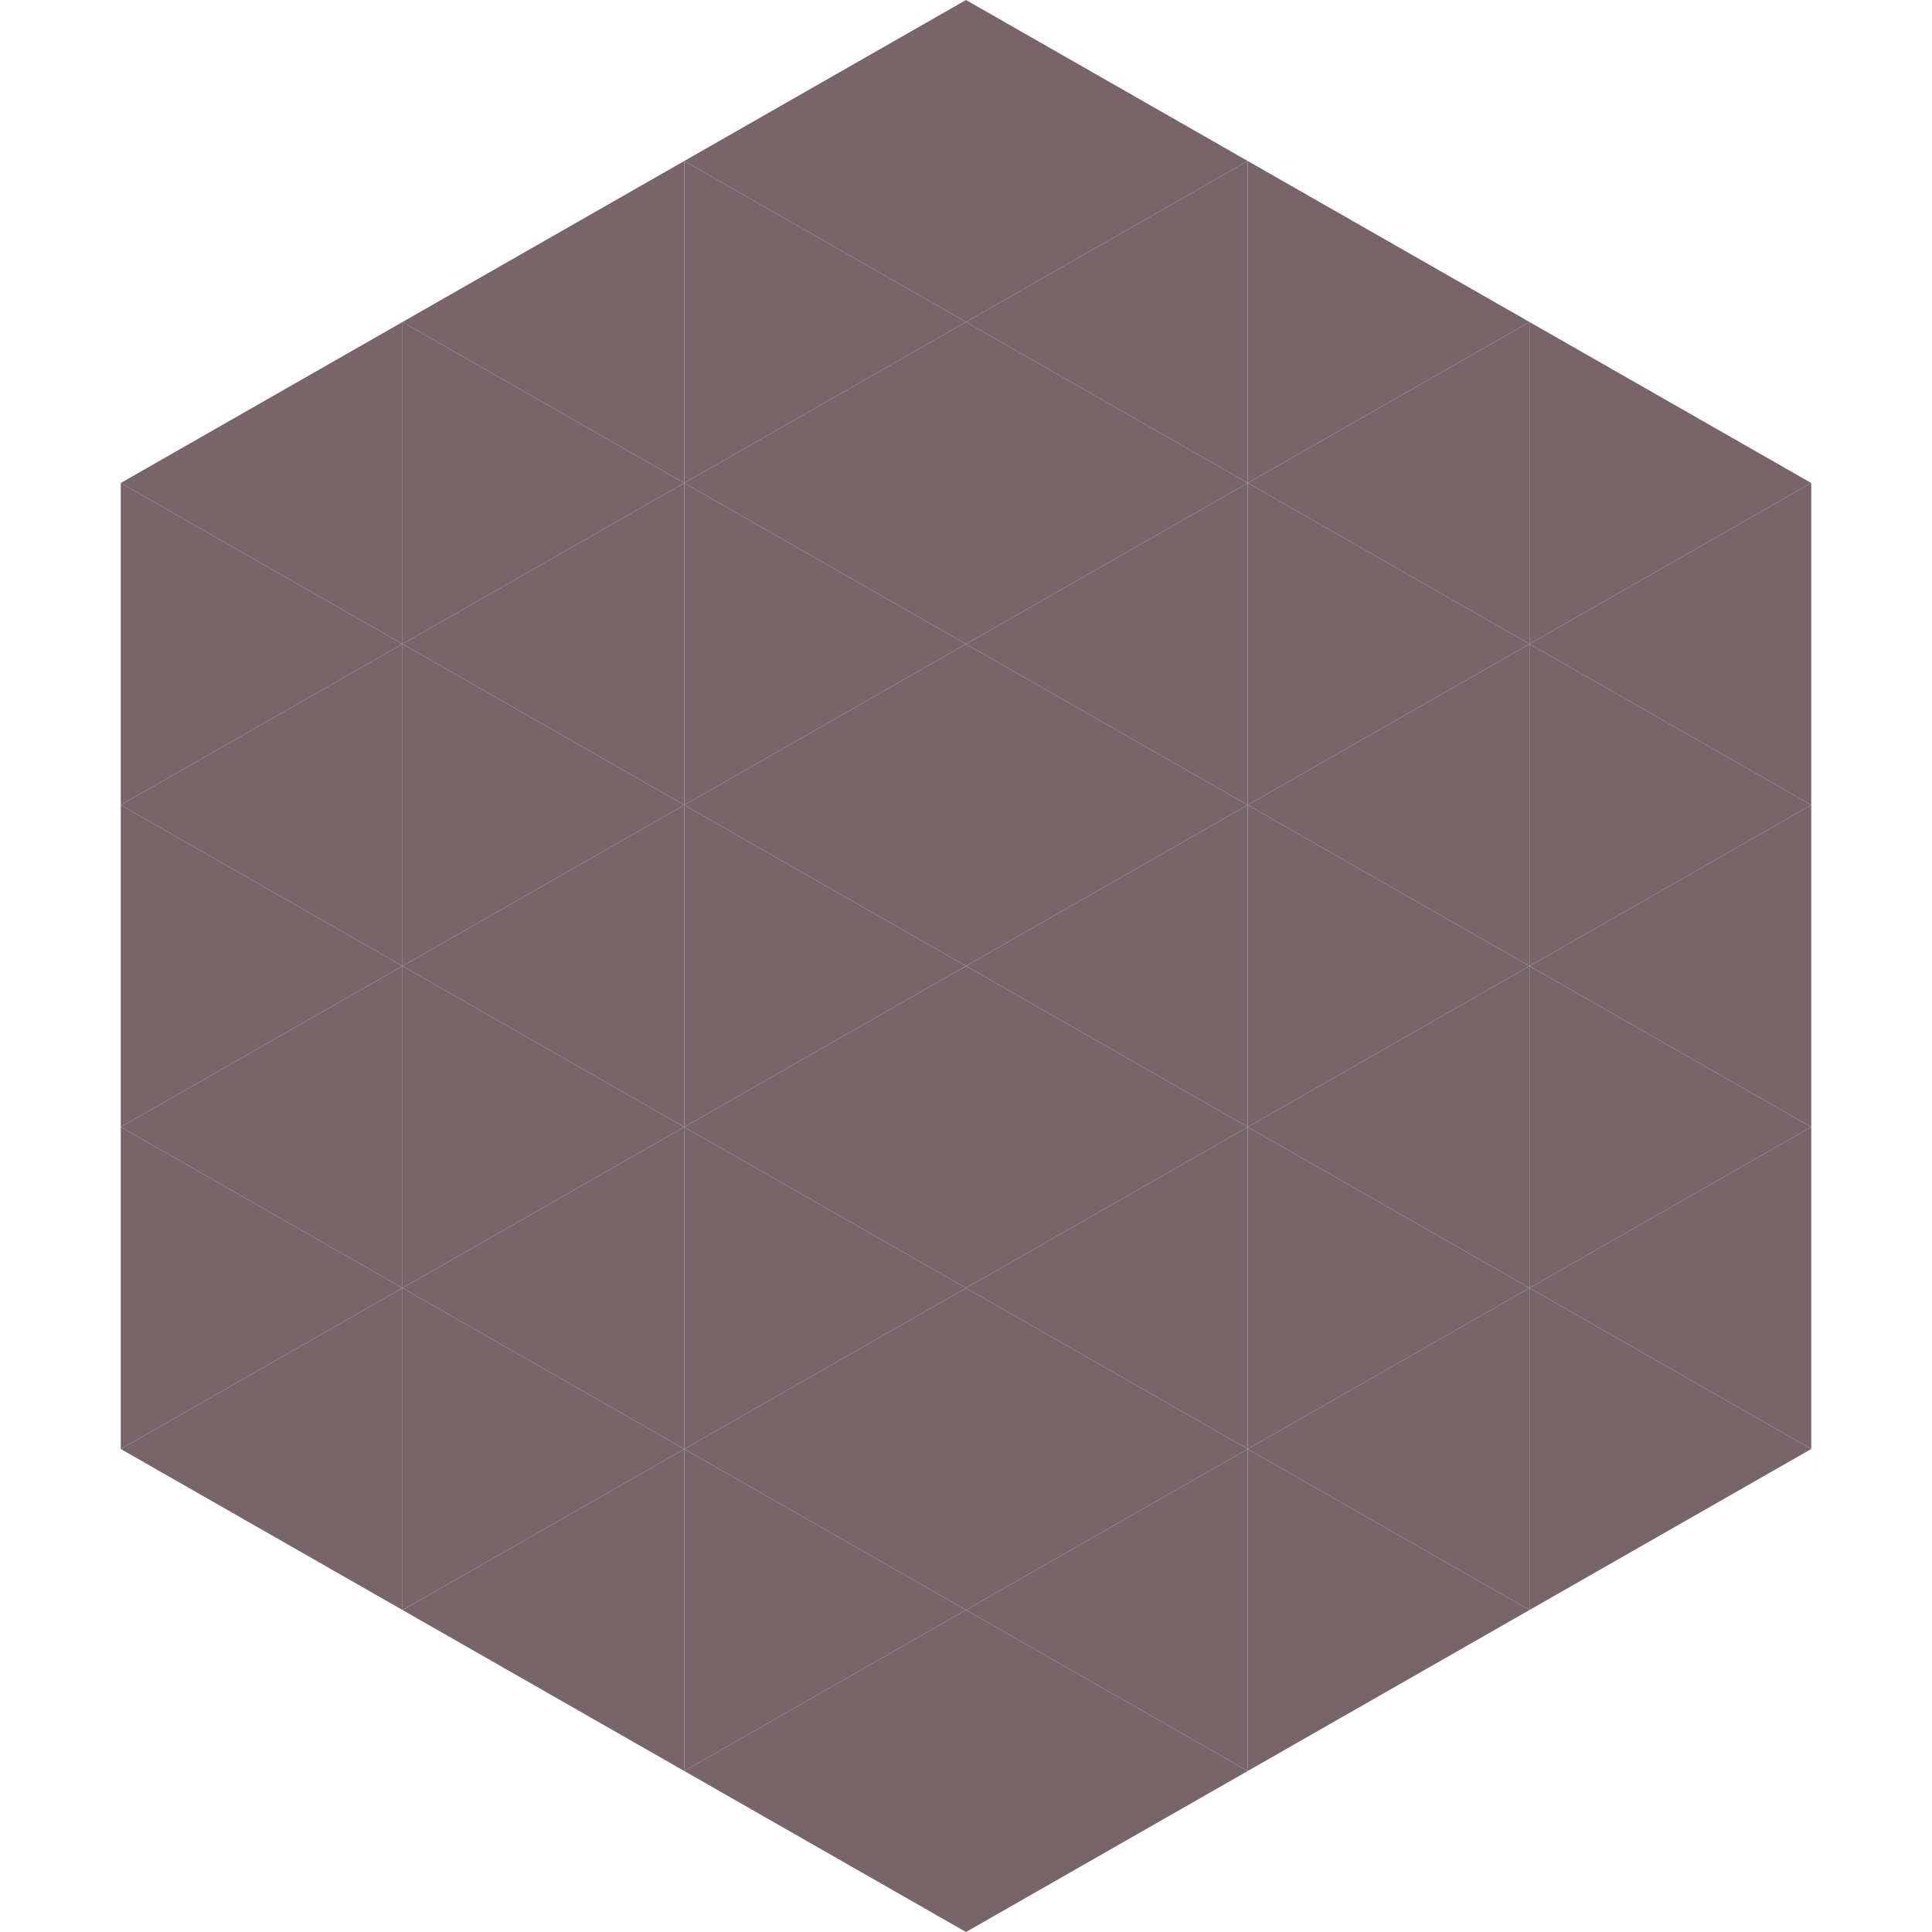
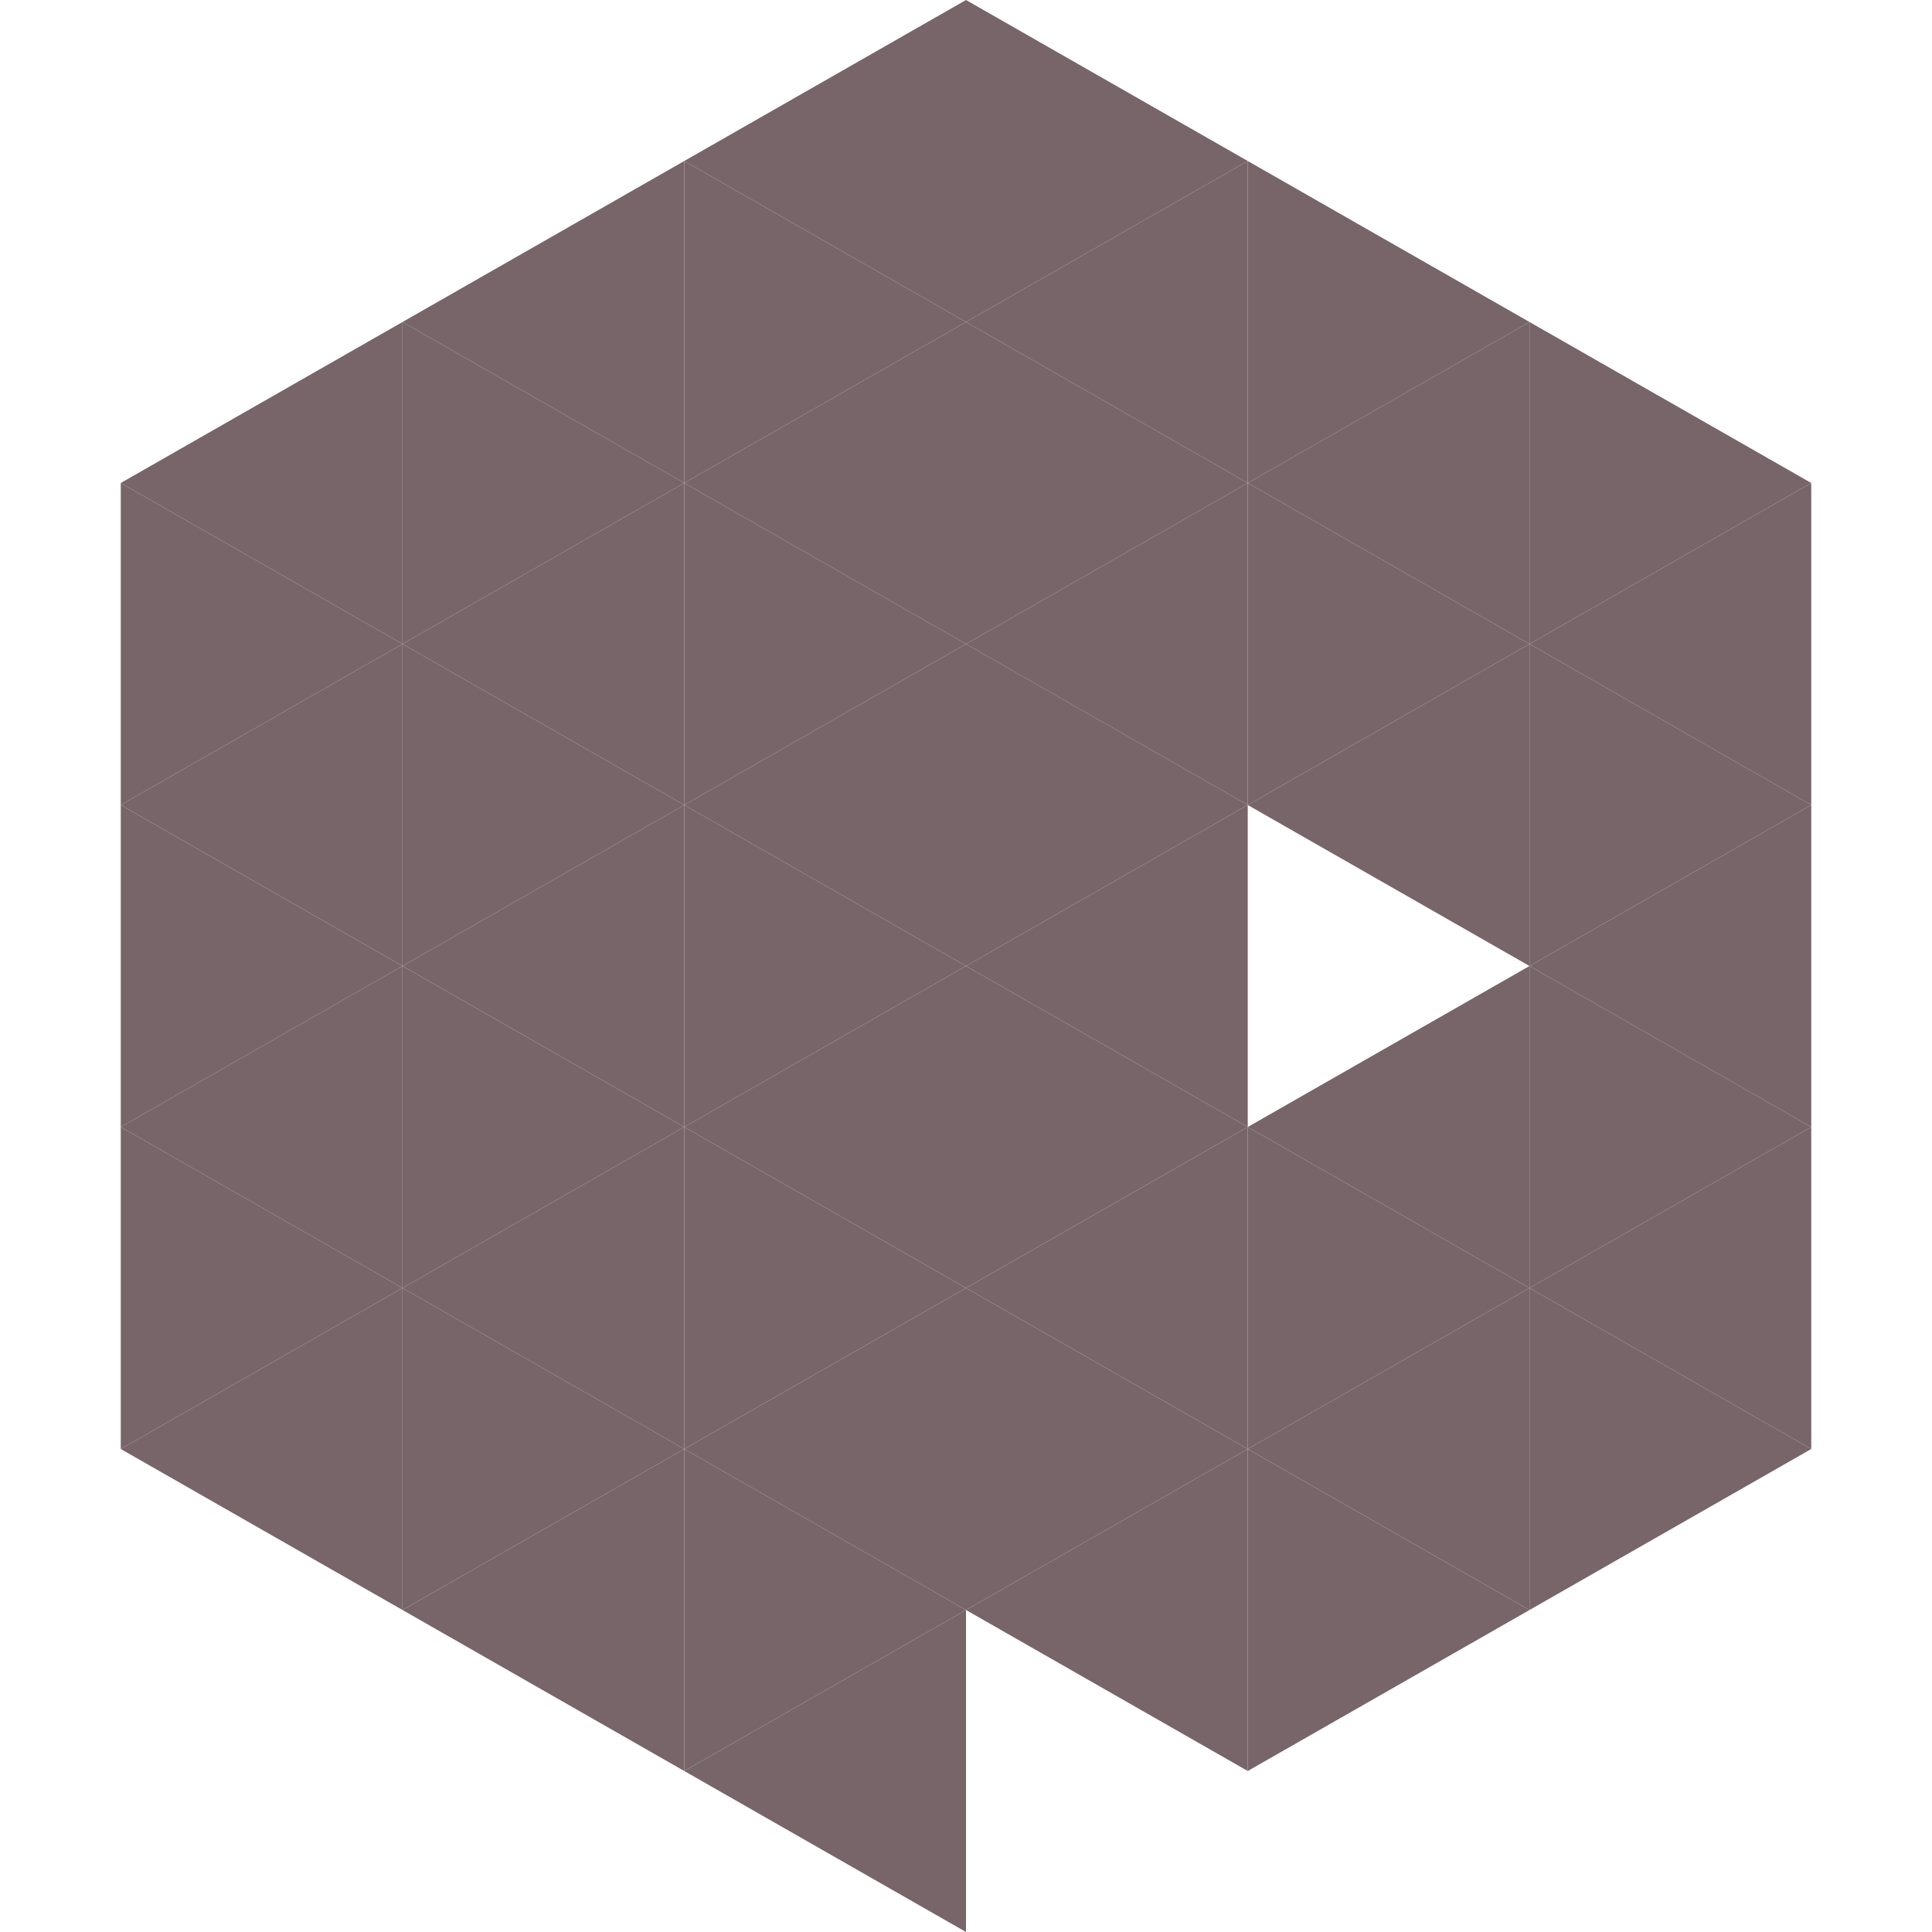
<svg xmlns="http://www.w3.org/2000/svg" width="240" height="240">
  <polygon points="50,40 15,60 50,80" style="fill:rgb(119,101,106)" />
  <polygon points="190,40 225,60 190,80" style="fill:rgb(119,101,106)" />
  <polygon points="15,60 50,80 15,100" style="fill:rgb(119,101,106)" />
  <polygon points="225,60 190,80 225,100" style="fill:rgb(119,101,106)" />
  <polygon points="50,80 15,100 50,120" style="fill:rgb(119,101,106)" />
  <polygon points="190,80 225,100 190,120" style="fill:rgb(119,101,106)" />
  <polygon points="15,100 50,120 15,140" style="fill:rgb(119,101,106)" />
  <polygon points="225,100 190,120 225,140" style="fill:rgb(119,101,106)" />
  <polygon points="50,120 15,140 50,160" style="fill:rgb(119,101,106)" />
  <polygon points="190,120 225,140 190,160" style="fill:rgb(119,101,106)" />
  <polygon points="15,140 50,160 15,180" style="fill:rgb(119,101,106)" />
  <polygon points="225,140 190,160 225,180" style="fill:rgb(119,101,106)" />
  <polygon points="50,160 15,180 50,200" style="fill:rgb(119,101,106)" />
  <polygon points="190,160 225,180 190,200" style="fill:rgb(119,101,106)" />
  <polygon points="15,180 50,200 15,220" style="fill:rgb(255,255,255); fill-opacity:0" />
  <polygon points="225,180 190,200 225,220" style="fill:rgb(255,255,255); fill-opacity:0" />
  <polygon points="50,0 85,20 50,40" style="fill:rgb(255,255,255); fill-opacity:0" />
  <polygon points="190,0 155,20 190,40" style="fill:rgb(255,255,255); fill-opacity:0" />
  <polygon points="85,20 50,40 85,60" style="fill:rgb(119,101,106)" />
  <polygon points="155,20 190,40 155,60" style="fill:rgb(119,101,106)" />
  <polygon points="50,40 85,60 50,80" style="fill:rgb(119,101,106)" />
  <polygon points="190,40 155,60 190,80" style="fill:rgb(119,101,106)" />
  <polygon points="85,60 50,80 85,100" style="fill:rgb(119,101,106)" />
  <polygon points="155,60 190,80 155,100" style="fill:rgb(119,101,106)" />
  <polygon points="50,80 85,100 50,120" style="fill:rgb(119,101,106)" />
  <polygon points="190,80 155,100 190,120" style="fill:rgb(119,101,106)" />
  <polygon points="85,100 50,120 85,140" style="fill:rgb(119,101,106)" />
-   <polygon points="155,100 190,120 155,140" style="fill:rgb(119,101,106)" />
  <polygon points="50,120 85,140 50,160" style="fill:rgb(119,101,106)" />
  <polygon points="190,120 155,140 190,160" style="fill:rgb(119,101,106)" />
  <polygon points="85,140 50,160 85,180" style="fill:rgb(119,101,106)" />
  <polygon points="155,140 190,160 155,180" style="fill:rgb(119,101,106)" />
  <polygon points="50,160 85,180 50,200" style="fill:rgb(119,101,106)" />
  <polygon points="190,160 155,180 190,200" style="fill:rgb(119,101,106)" />
  <polygon points="85,180 50,200 85,220" style="fill:rgb(119,101,106)" />
  <polygon points="155,180 190,200 155,220" style="fill:rgb(119,101,106)" />
  <polygon points="120,0 85,20 120,40" style="fill:rgb(119,101,106)" />
  <polygon points="120,0 155,20 120,40" style="fill:rgb(119,101,106)" />
  <polygon points="85,20 120,40 85,60" style="fill:rgb(119,101,106)" />
  <polygon points="155,20 120,40 155,60" style="fill:rgb(119,101,106)" />
  <polygon points="120,40 85,60 120,80" style="fill:rgb(119,101,106)" />
  <polygon points="120,40 155,60 120,80" style="fill:rgb(119,101,106)" />
  <polygon points="85,60 120,80 85,100" style="fill:rgb(119,101,106)" />
  <polygon points="155,60 120,80 155,100" style="fill:rgb(119,101,106)" />
  <polygon points="120,80 85,100 120,120" style="fill:rgb(119,101,106)" />
  <polygon points="120,80 155,100 120,120" style="fill:rgb(119,101,106)" />
  <polygon points="85,100 120,120 85,140" style="fill:rgb(119,101,106)" />
  <polygon points="155,100 120,120 155,140" style="fill:rgb(119,101,106)" />
  <polygon points="120,120 85,140 120,160" style="fill:rgb(119,101,106)" />
  <polygon points="120,120 155,140 120,160" style="fill:rgb(119,101,106)" />
  <polygon points="85,140 120,160 85,180" style="fill:rgb(119,101,106)" />
  <polygon points="155,140 120,160 155,180" style="fill:rgb(119,101,106)" />
  <polygon points="120,160 85,180 120,200" style="fill:rgb(119,101,106)" />
  <polygon points="120,160 155,180 120,200" style="fill:rgb(119,101,106)" />
  <polygon points="85,180 120,200 85,220" style="fill:rgb(119,101,106)" />
  <polygon points="155,180 120,200 155,220" style="fill:rgb(119,101,106)" />
  <polygon points="120,200 85,220 120,240" style="fill:rgb(119,101,106)" />
-   <polygon points="120,200 155,220 120,240" style="fill:rgb(119,101,106)" />
  <polygon points="85,220 120,240 85,260" style="fill:rgb(255,255,255); fill-opacity:0" />
  <polygon points="155,220 120,240 155,260" style="fill:rgb(255,255,255); fill-opacity:0" />
</svg>